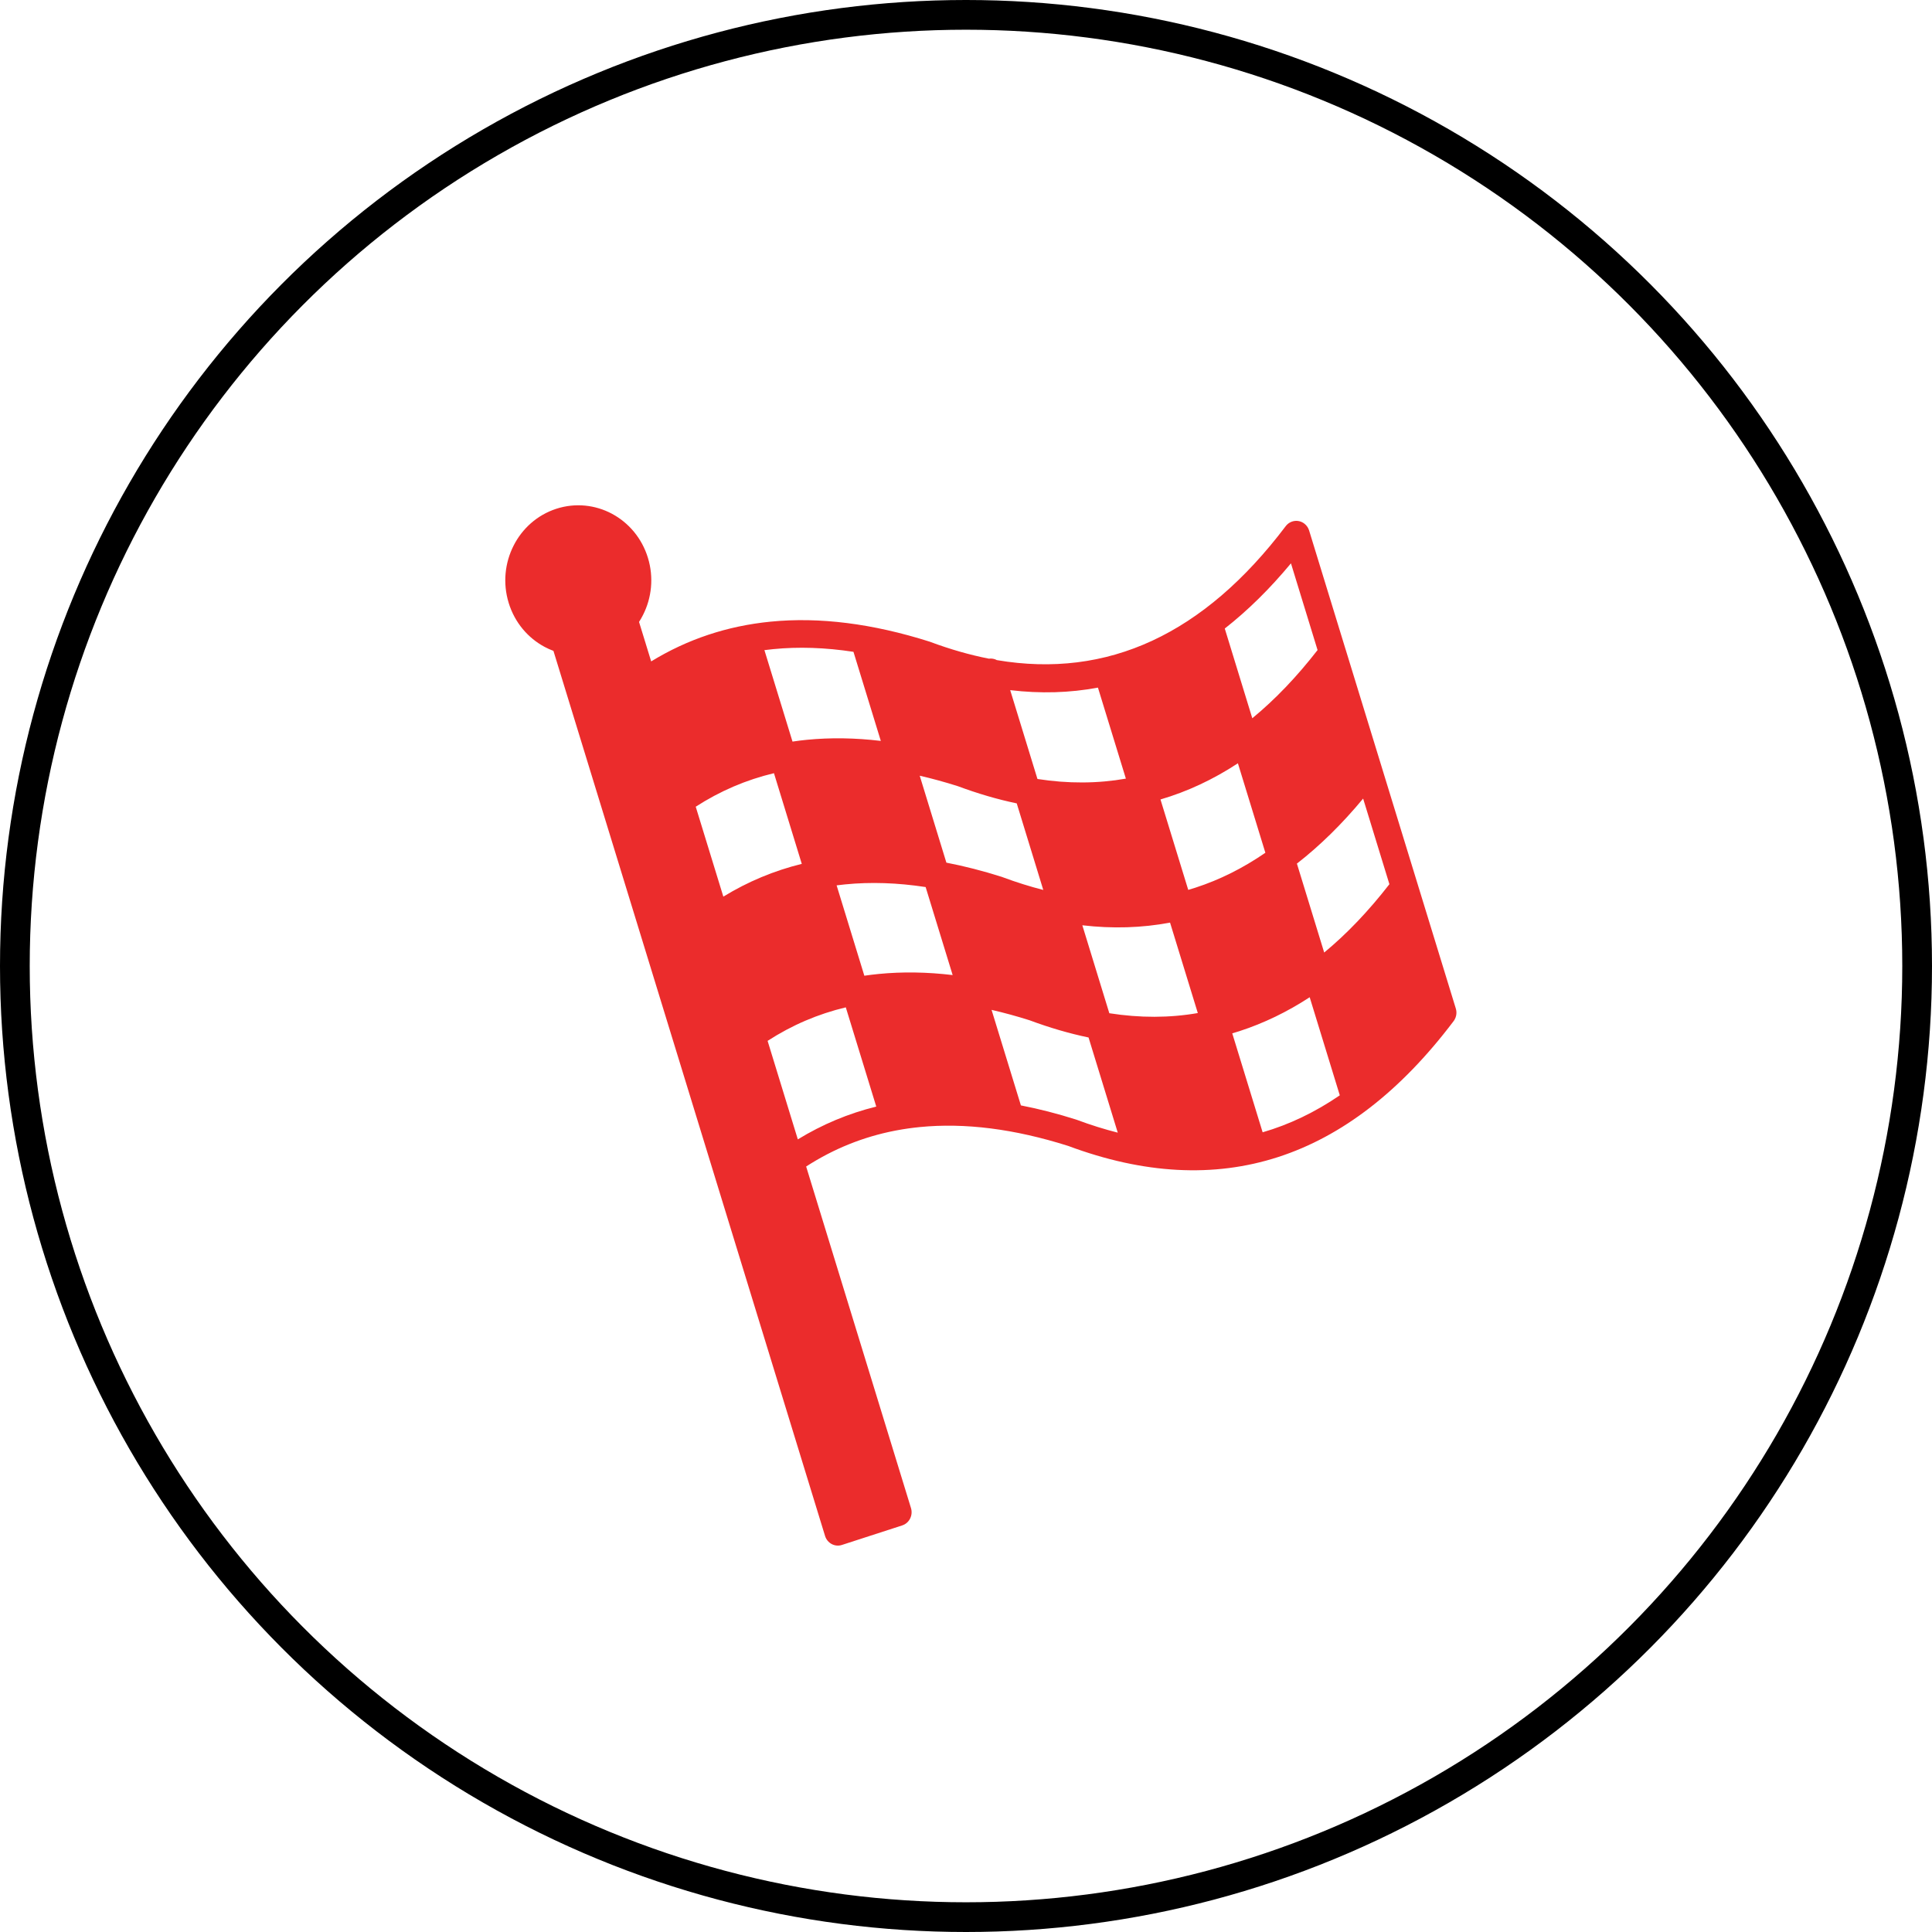
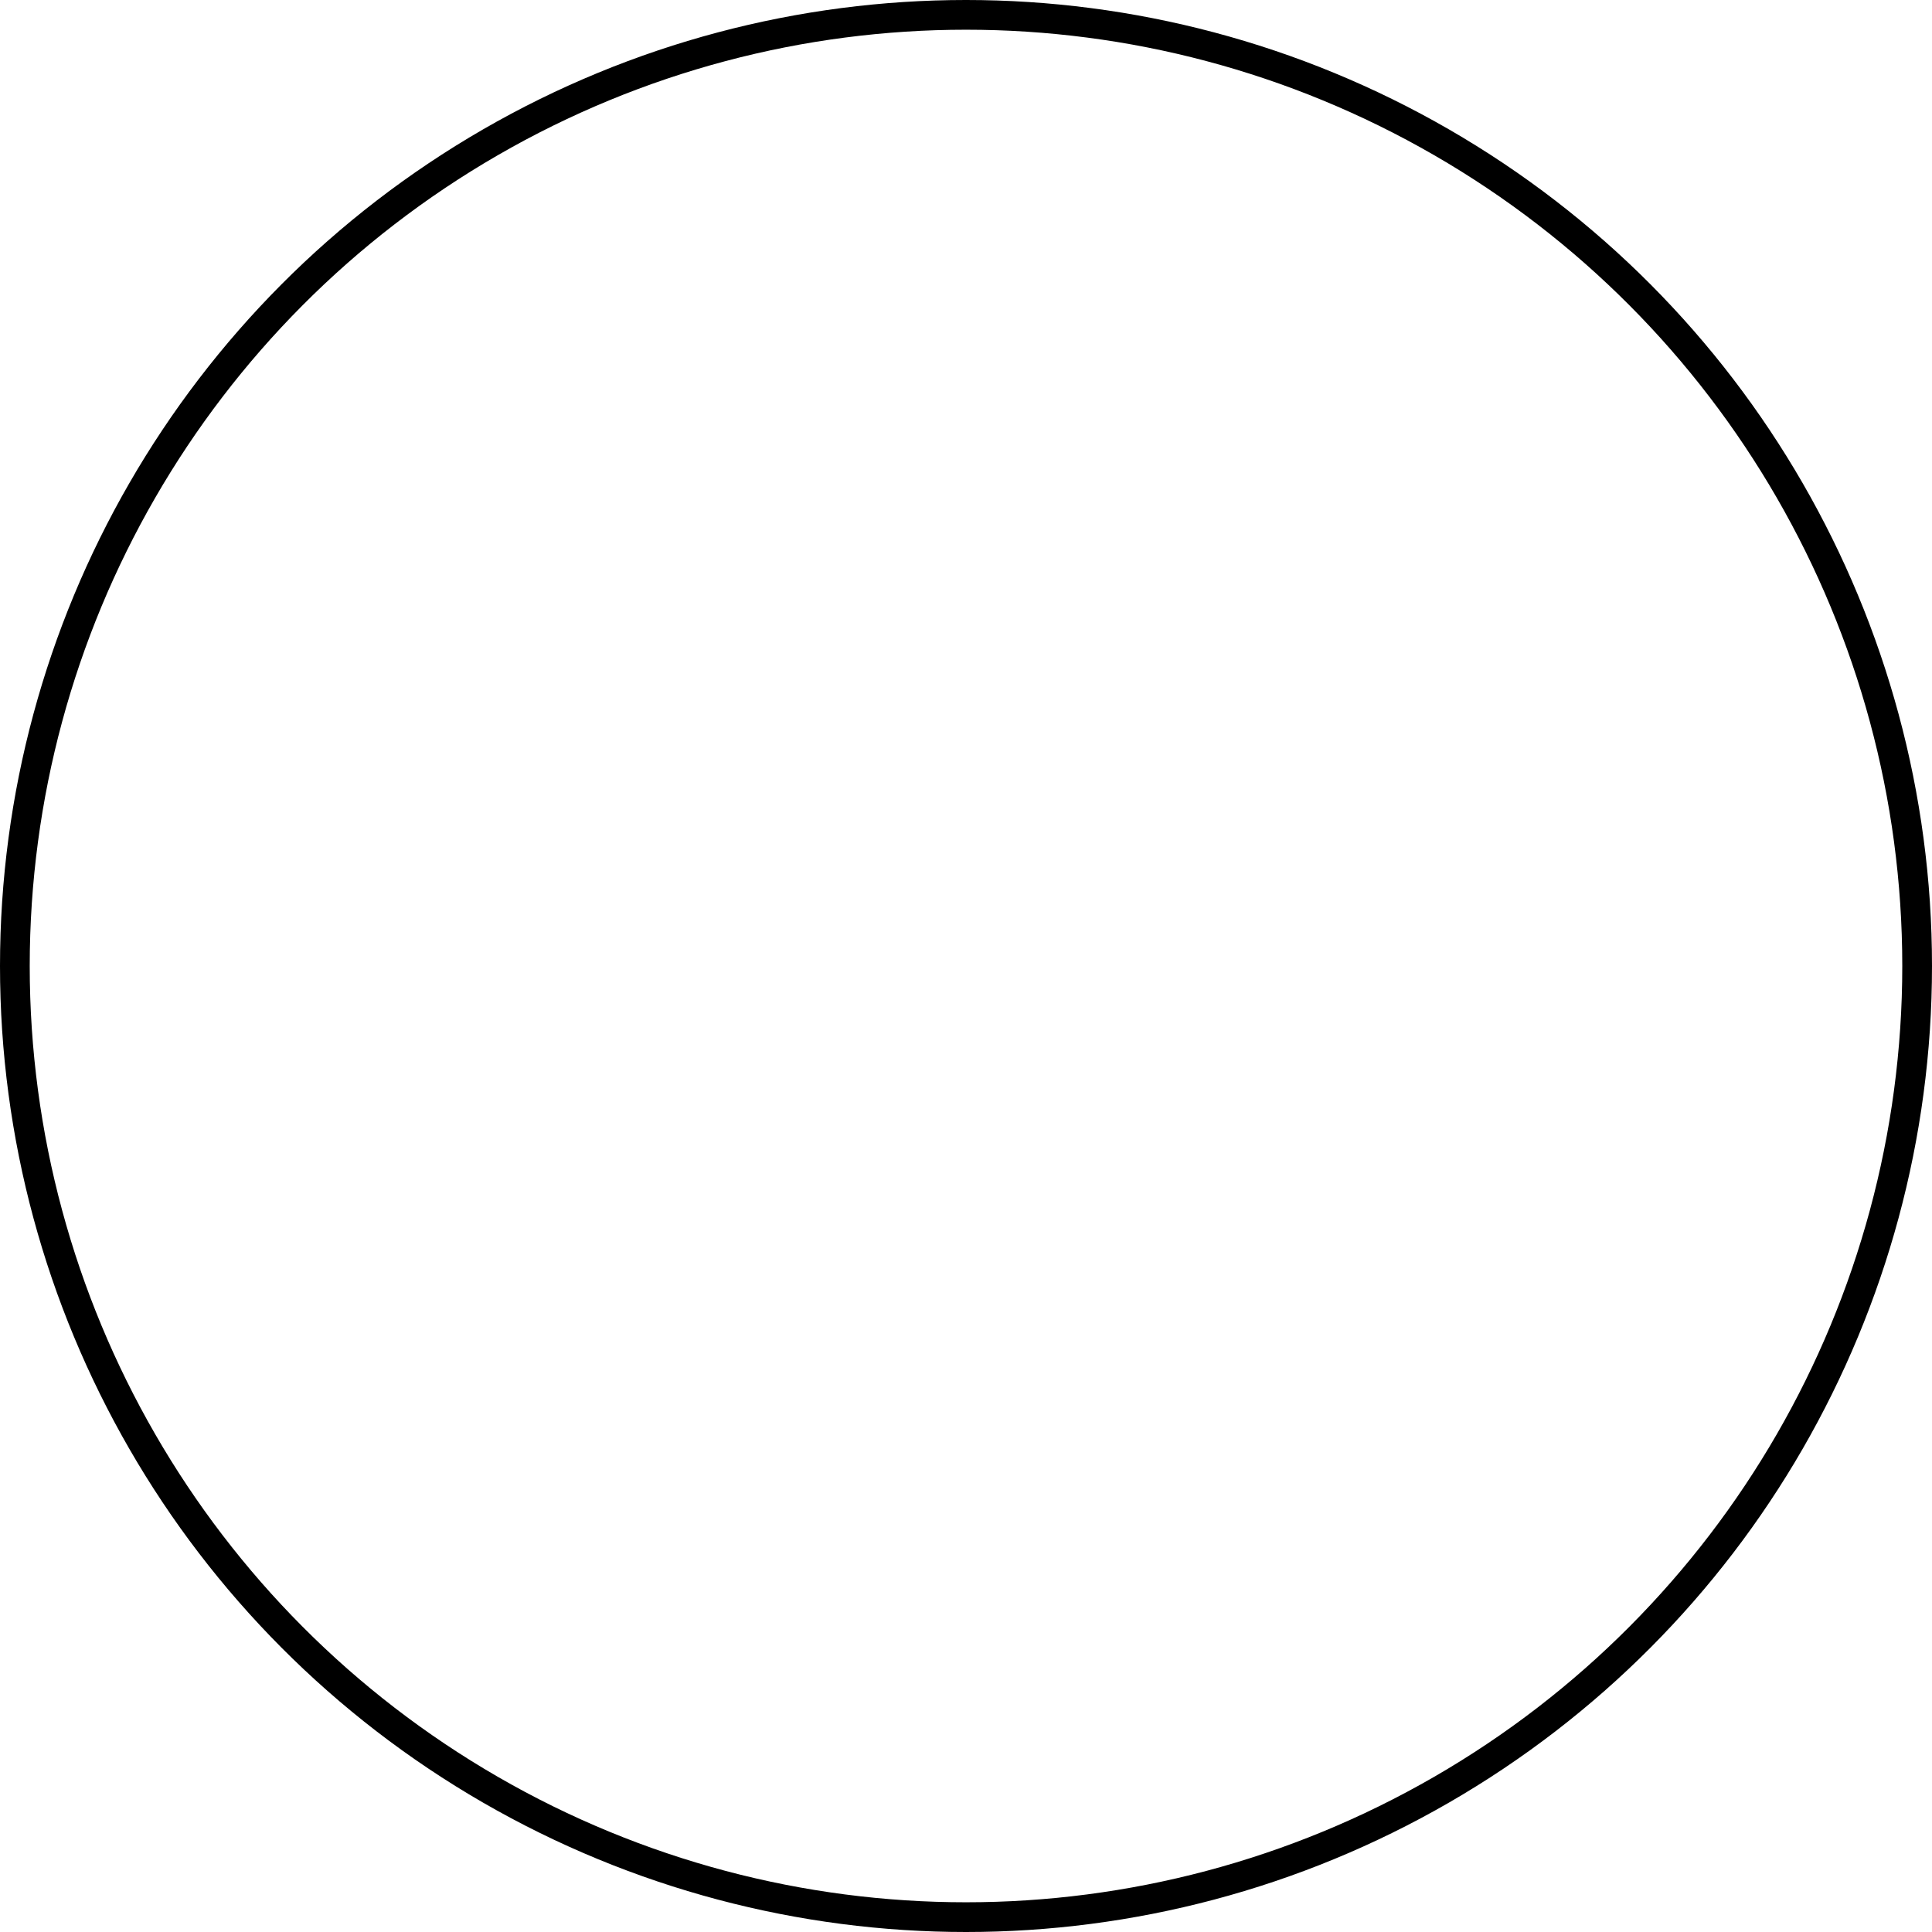
<svg xmlns="http://www.w3.org/2000/svg" width="65" height="65" viewBox="0 0 65 65" fill="none">
  <circle cx="32.5" cy="32.5" r="32" stroke="black" />
-   <path fill-rule="evenodd" clip-rule="evenodd" d="M33.269 22.16C33.364 22.147 33.458 22.165 33.539 22.209C37.268 22.841 40.507 21.339 43.255 17.704C43.408 17.501 43.693 17.464 43.89 17.622C43.966 17.682 44.017 17.762 44.044 17.849L45.262 21.819L45.266 21.83L46.471 25.757L46.474 25.767L47.68 29.697L47.681 29.7L48.979 33.93L48.979 33.933L48.981 33.938L48.983 33.945L48.984 33.948C49.004 34.021 49.005 34.096 48.99 34.166V34.168L48.989 34.169L48.989 34.172C48.979 34.218 48.962 34.263 48.938 34.304L48.934 34.312L48.932 34.315L48.929 34.319L48.925 34.326C48.916 34.34 48.908 34.352 48.898 34.364C45.35 39.054 41.029 40.451 35.938 38.553C34.128 37.98 32.463 37.769 30.944 37.919C30.684 37.945 30.429 37.981 30.177 38.028C30.156 38.034 30.135 38.038 30.113 38.04C29.042 38.248 28.045 38.65 27.122 39.246L30.649 50.737C30.724 50.982 30.592 51.244 30.353 51.321L28.326 51.978C28.088 52.056 27.833 51.92 27.758 51.675L18.62 21.898C18.518 21.86 18.419 21.815 18.323 21.764C17.765 21.465 17.318 20.949 17.114 20.284V20.283C16.91 19.619 16.988 18.932 17.278 18.36C17.568 17.786 18.071 17.327 18.717 17.117C19.364 16.908 20.032 16.988 20.589 17.285C21.147 17.584 21.594 18.101 21.798 18.765C22.002 19.43 21.924 20.117 21.634 20.689C21.593 20.77 21.549 20.848 21.5 20.924L21.908 22.252C23.13 21.504 24.469 21.059 25.924 20.915C27.566 20.753 29.351 20.977 31.278 21.588C31.285 21.591 31.292 21.593 31.299 21.596C31.97 21.846 32.627 22.034 33.269 22.16H33.269ZM26.975 29.064L26.039 26.013C25.103 26.236 24.226 26.613 23.407 27.141L24.336 30.166C25.162 29.661 26.042 29.293 26.975 29.064ZM29.481 37.23L28.456 33.891C27.52 34.114 26.643 34.49 25.825 35.019L26.842 38.333C27.668 37.828 28.548 37.46 29.481 37.23ZM29.634 24.927L28.714 21.93C27.766 21.785 26.864 21.755 26.009 21.84C25.912 21.849 25.815 21.86 25.718 21.873L26.663 24.95C26.822 24.926 26.982 24.906 27.144 24.89C27.94 24.812 28.77 24.824 29.634 24.927ZM32.051 32.805L31.142 29.844C30.195 29.699 29.293 29.669 28.437 29.754C28.34 29.763 28.243 29.774 28.147 29.787L29.08 32.827C29.239 32.804 29.399 32.784 29.561 32.768C30.357 32.69 31.187 32.702 32.051 32.805L32.051 32.805ZM35.1 29.941L34.207 27.029C33.559 26.894 32.898 26.7 32.223 26.449C31.788 26.311 31.361 26.194 30.943 26.098L31.84 29.023C32.447 29.14 33.069 29.3 33.706 29.502C33.713 29.505 33.72 29.507 33.727 29.51C34.192 29.683 34.65 29.827 35.1 29.941ZM37.606 38.107L36.623 34.905C35.975 34.77 35.313 34.577 34.639 34.326C34.204 34.188 33.778 34.072 33.36 33.976L34.347 37.19C34.953 37.307 35.575 37.467 36.212 37.669C36.22 37.672 36.227 37.674 36.234 37.677C36.698 37.85 37.155 37.993 37.606 38.107ZM37.879 26.196L36.939 23.134C35.99 23.312 35.006 23.34 33.987 23.219L34.904 26.208C35.933 26.368 36.924 26.364 37.879 26.196ZM40.299 34.083L39.365 31.04C38.415 31.219 37.431 31.249 36.414 31.13L37.322 34.089C38.354 34.25 39.346 34.249 40.299 34.083ZM42.572 28.69L41.648 25.68C40.813 26.227 39.945 26.633 39.043 26.897L39.977 29.939C40.06 29.915 40.142 29.889 40.224 29.863C41.034 29.6 41.817 29.209 42.572 28.69ZM45.076 36.851L44.063 33.551C43.305 34.046 42.519 34.425 41.705 34.69C41.623 34.716 41.54 34.742 41.458 34.766L42.48 38.095C43.38 37.834 44.246 37.419 45.076 36.851ZM43.633 29.055L44.551 32.047C45.313 31.418 46.044 30.651 46.745 29.748L45.861 26.867C45.15 27.724 44.407 28.453 43.633 29.055ZM41.206 21.146L42.132 24.165C42.896 23.537 43.628 22.772 44.328 21.871L43.433 18.953C42.72 19.811 41.978 20.542 41.206 21.146Z" fill="#EB2C2C" />
</svg>